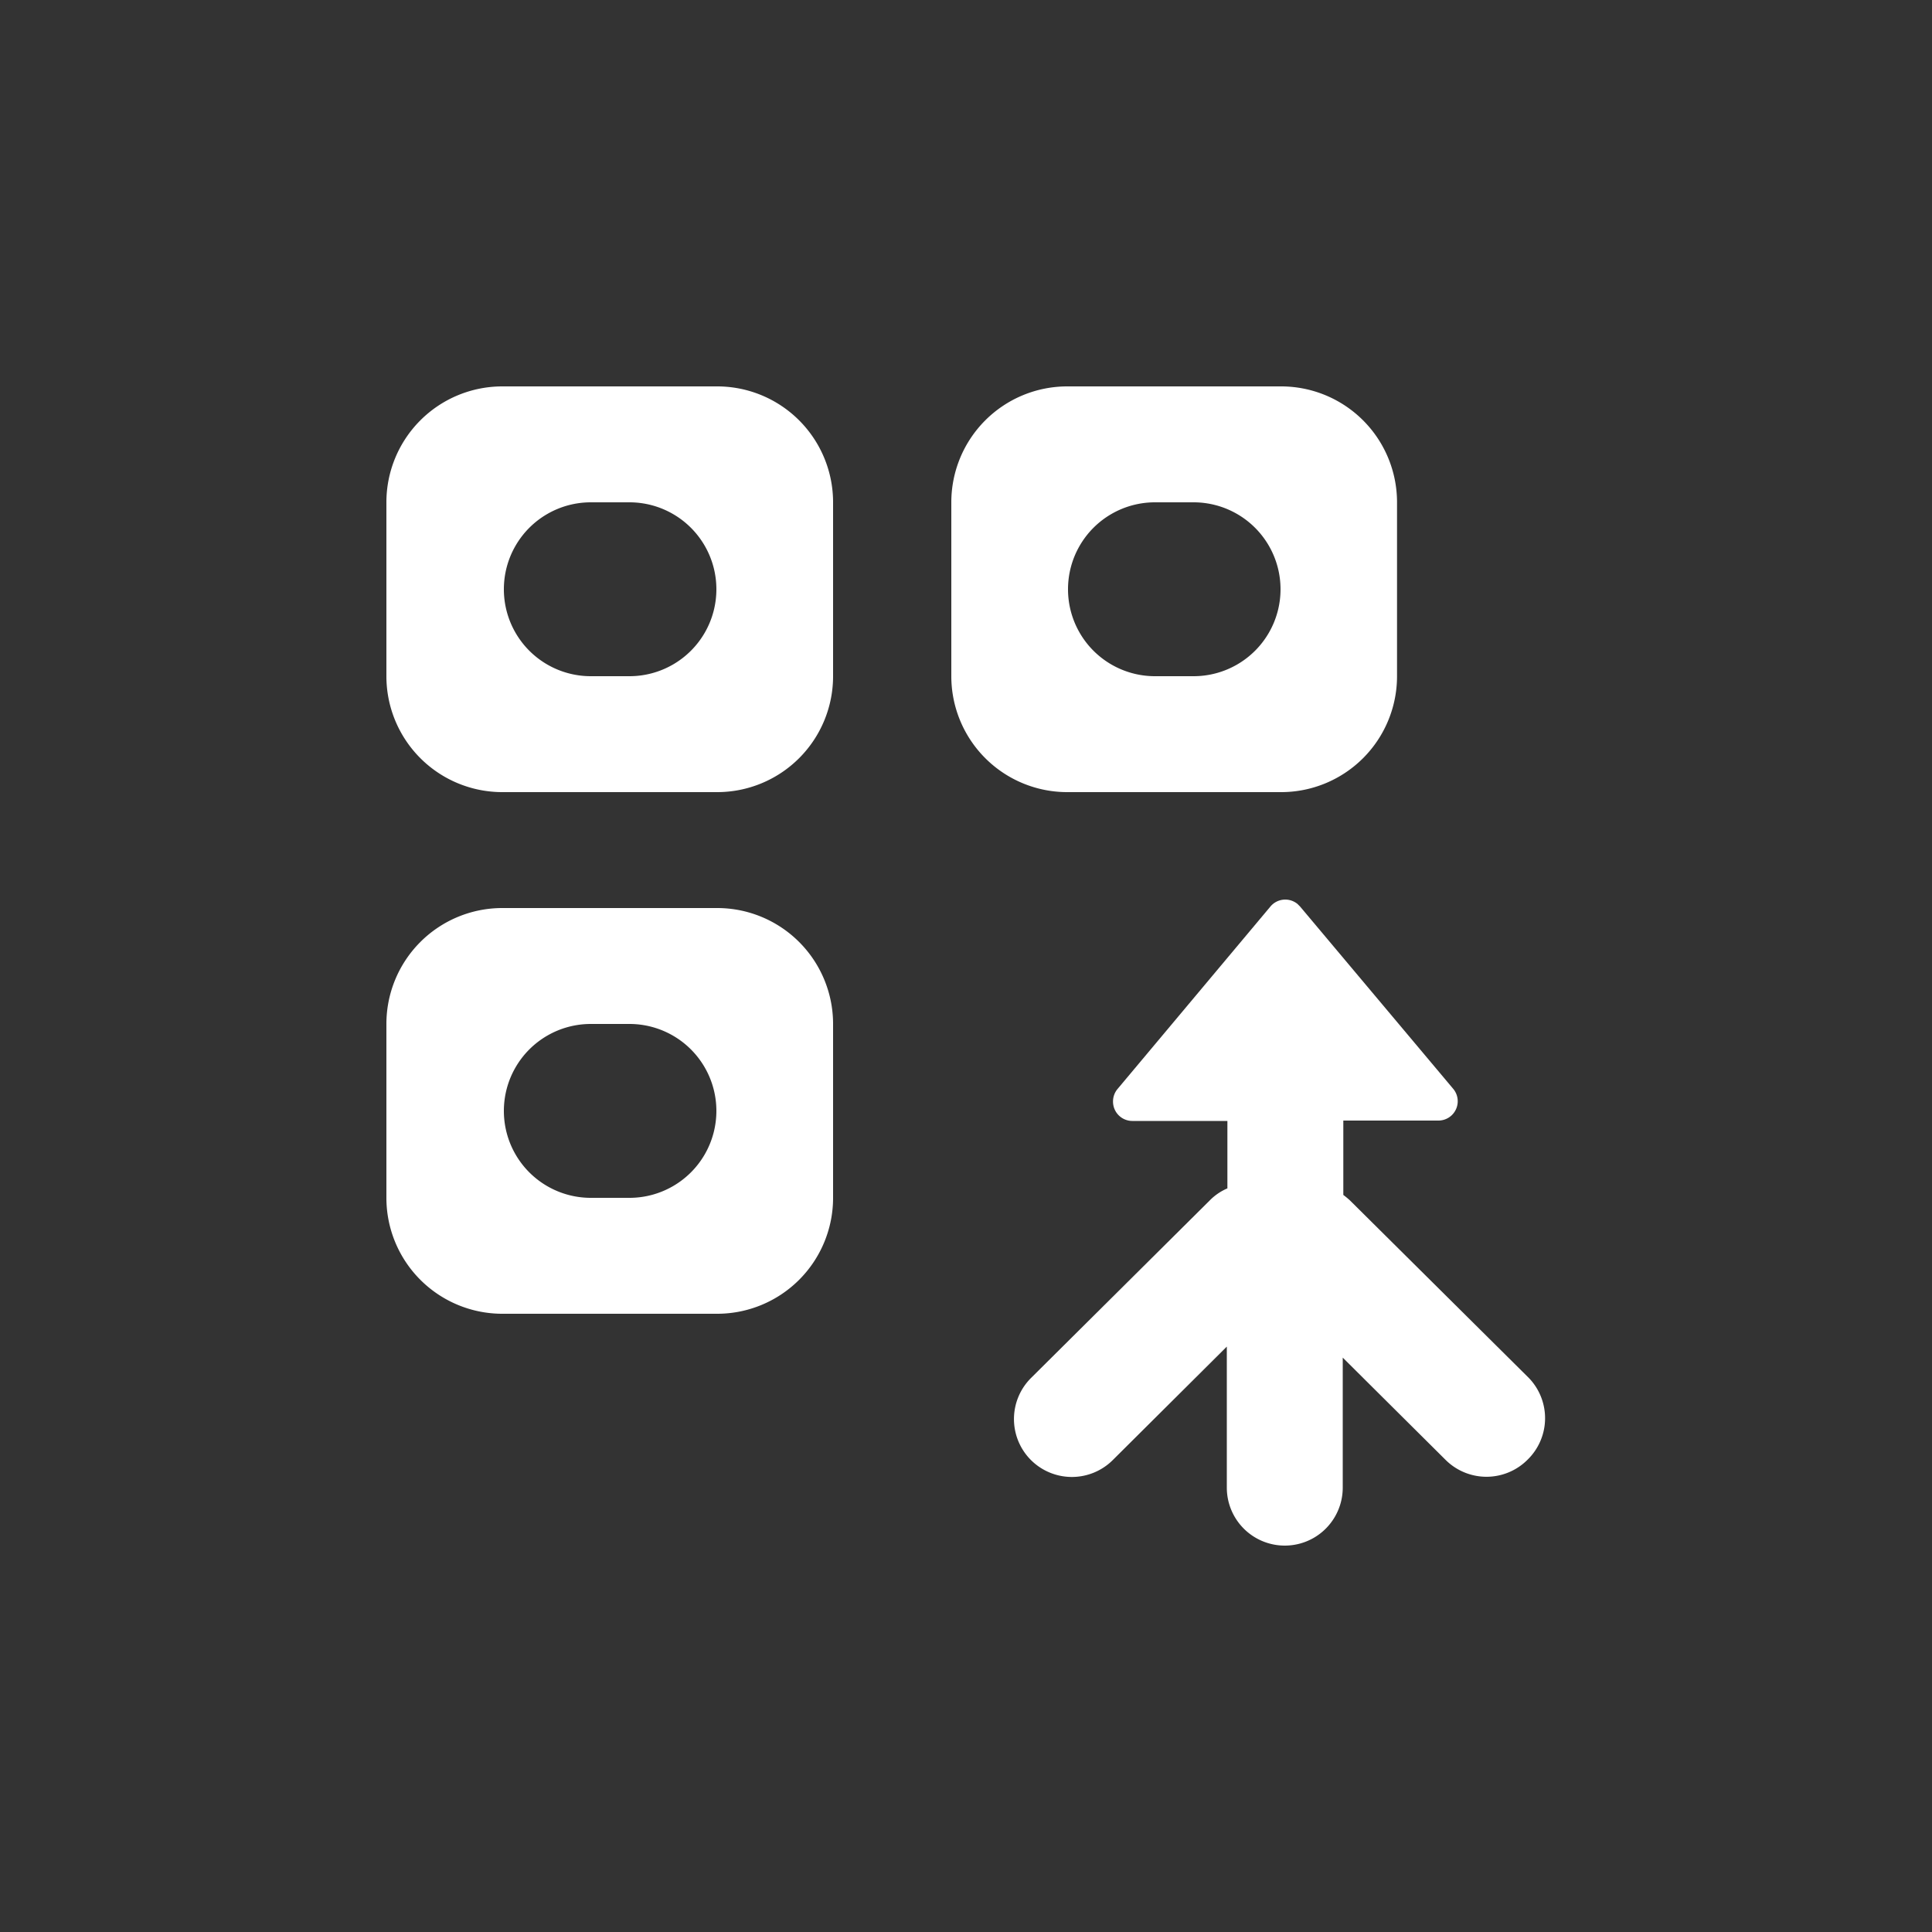
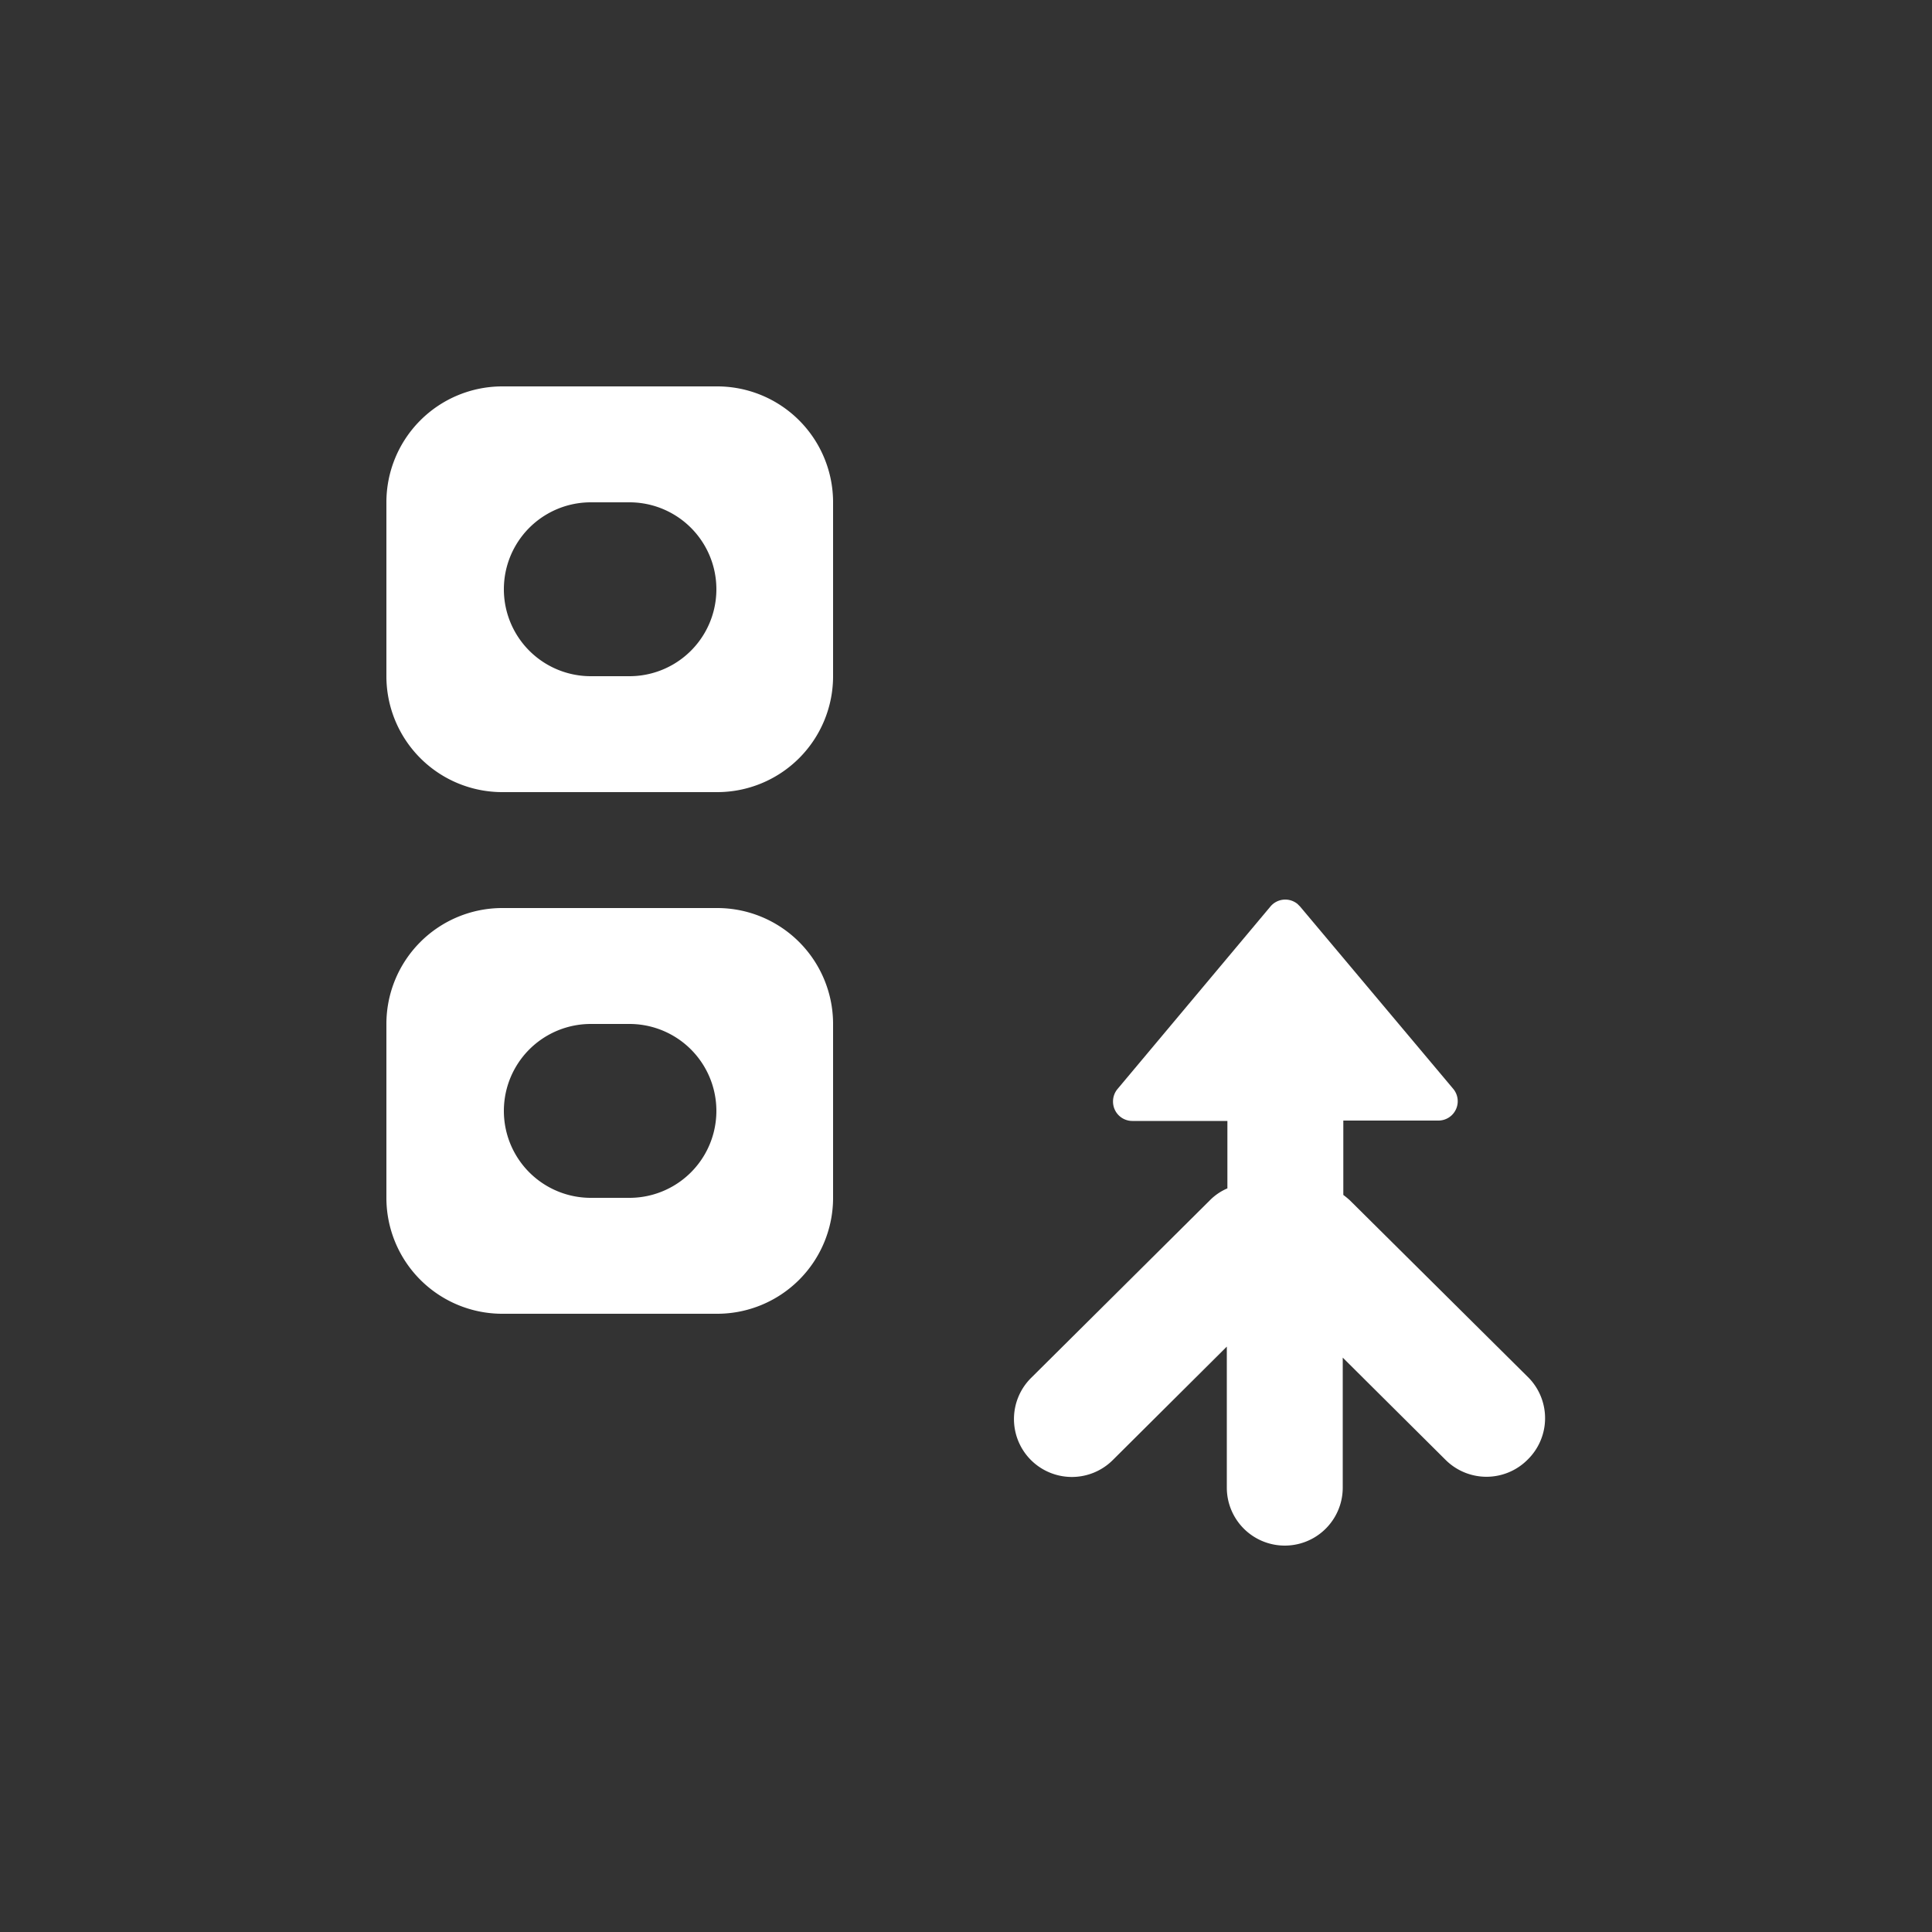
<svg xmlns="http://www.w3.org/2000/svg" id="Layer_1" data-name="Layer 1" width="100" height="100" viewBox="0 0 100 100">
  <rect x="0" y="0" width="100" height="100" fill="#333333" stroke="none" />
  <path d="M79.13,71.32h0l-9.26-9.19a4.19,4.19,0,0,0-.34-.28V58h4.91a1,1,0,0,0,.78-1.64l-7.93-9.44-.13-.13h0a1,1,0,0,0-1.41.14l-7.91,9.44a1,1,0,0,0-.23.65,1,1,0,0,0,1,1h4.92v3.49a2.85,2.85,0,0,0-.92.63l-9.25,9.19h0a3,3,0,0,0,0,4.24l0,0a3,3,0,0,0,4.24,0l5.9-5.87V77a3,3,0,0,0,6,0V70.27l5.32,5.29a3,3,0,0,0,4.24,0l0,0A3,3,0,0,0,79.13,71.32Z" fill="#fff" fill-rule="evenodd" />
  <path d="M37.12,20H26a6,6,0,0,0-6,6v9a6,6,0,0,0,6,6H37.12a6,6,0,0,0,6-6V26A6,6,0,0,0,37.12,20ZM32.58,35h-2a4.5,4.5,0,0,1,0-9h2a4.5,4.5,0,0,1,0,9Z" fill="#fff" fill-rule="evenodd" />
-   <path d="M66.31,41a6,6,0,0,0,6-6V26a6,6,0,0,0-6-6H55.24a6,6,0,0,0-6,6v9a6,6,0,0,0,6,6ZM59.78,26h2a4.5,4.5,0,0,1,0,9h-2a4.5,4.5,0,0,1,0-9Z" fill="#fff" fill-rule="evenodd" />
  <path d="M37.12,47H26a6,6,0,0,0-6,6v9a6,6,0,0,0,6,6H37.12a6,6,0,0,0,6-6V53A6,6,0,0,0,37.12,47ZM32.58,62h-2a4.5,4.5,0,0,1,0-9h2a4.5,4.5,0,0,1,0,9Z" fill="#fff" fill-rule="evenodd" />
</svg>